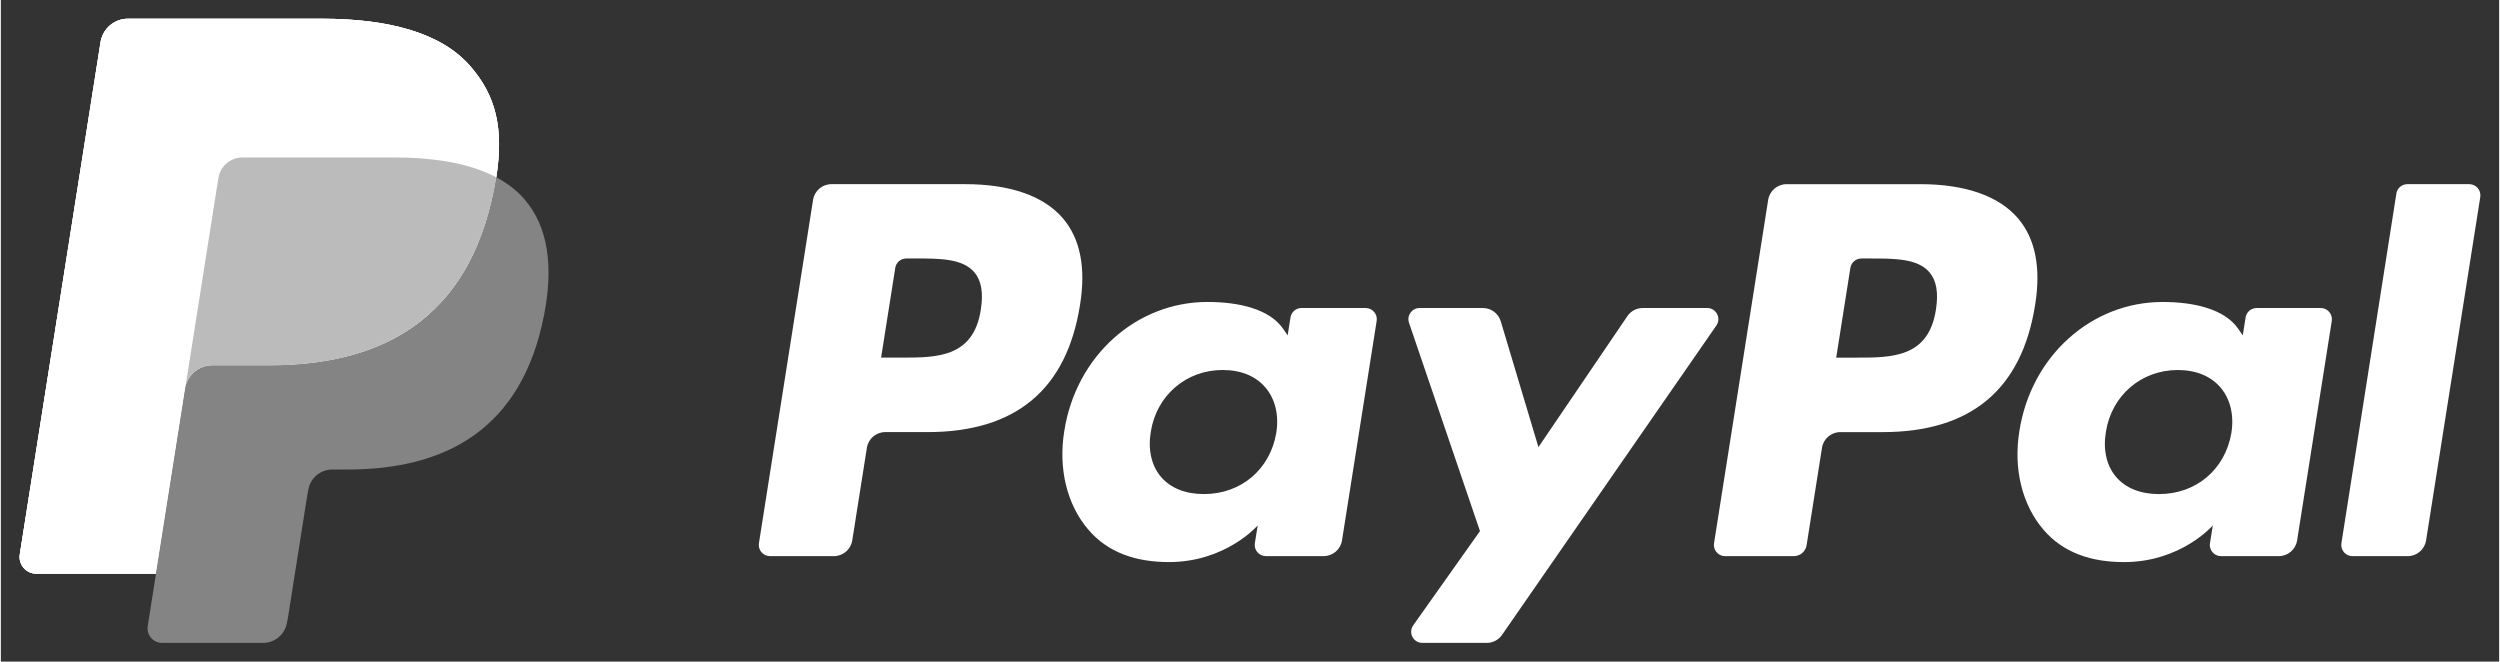
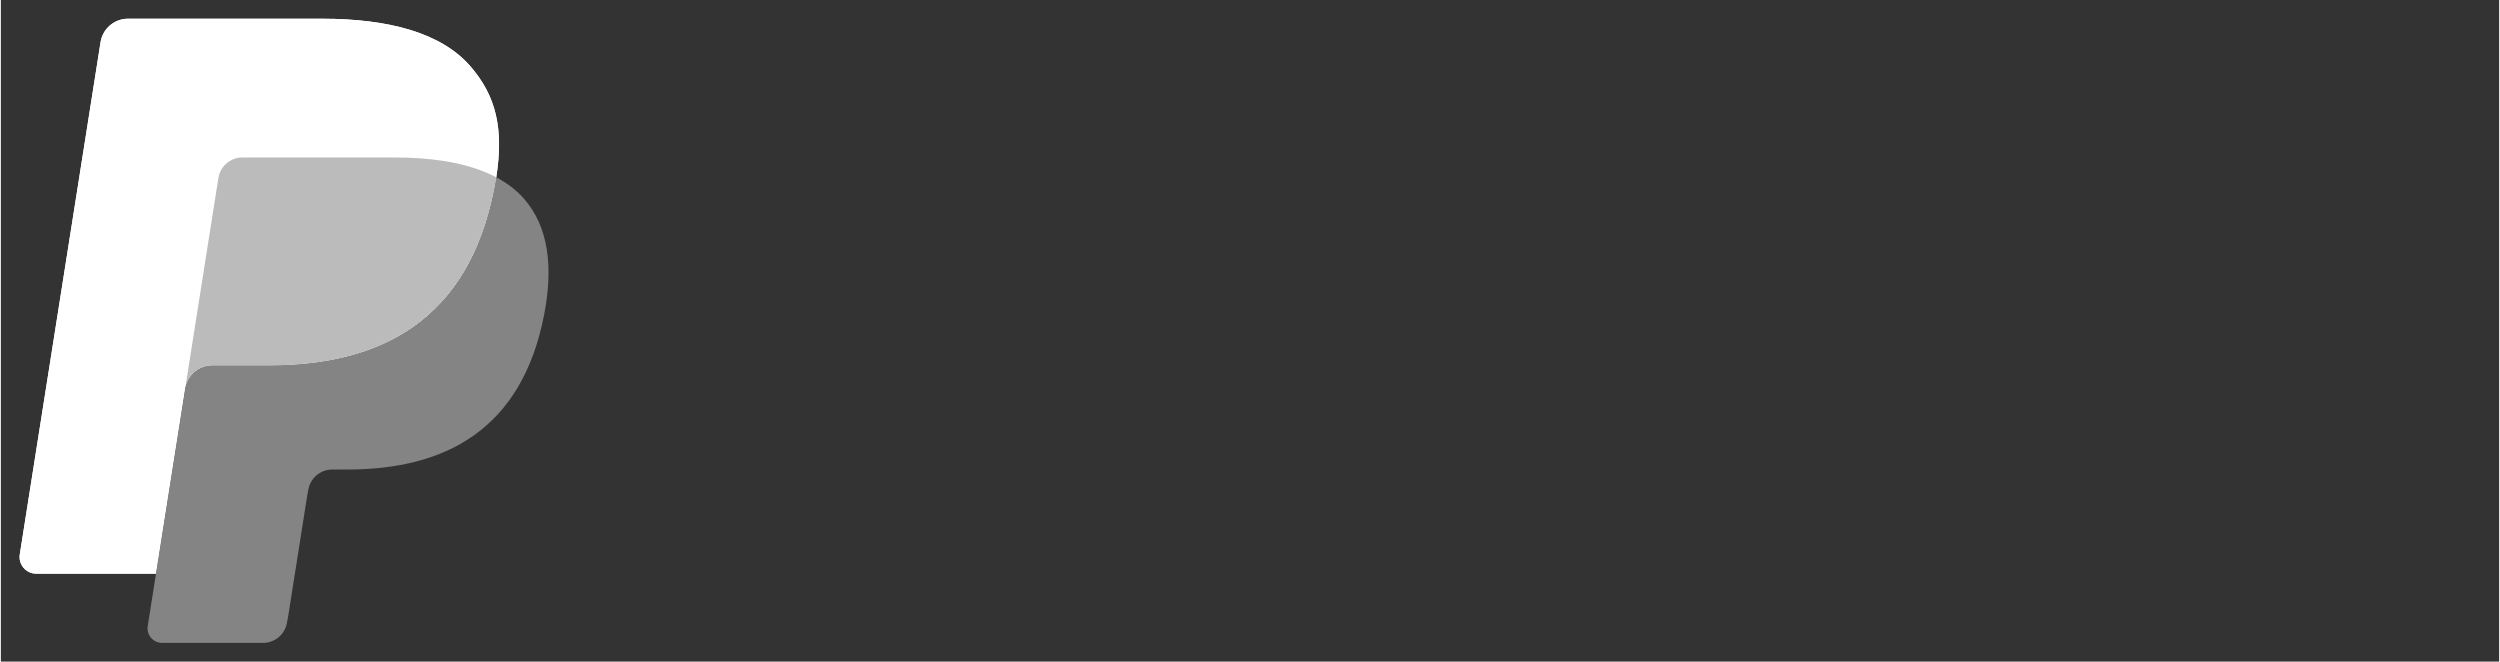
<svg xmlns="http://www.w3.org/2000/svg" version="1.1" width="1024" height="271" viewBox="-1.356 -1.356 180.875 47.901">
  <rect x="-1.356" y="-1.356" width="180.875" height="47.901" fill="#333333" stroke="none" />
  <path d="M 32.606,3.408 C 30.514,1.022 26.731,0 21.893,0 L 7.849,0 C 6.859,0 6.018,0.72 5.863,1.696 L 0.015,38.782 c -0.116,0.731 0.45,1.394 1.191,1.394 l 8.67,0 2.178,-13.811 -0.068,0.432 c 0.155,-0.976 0.99,-1.696 1.979,-1.696 l 4.12,0 c 8.094,0 14.431,-3.288 16.282,-12.797 0.055,-0.281 0.102,-0.555 0.144,-0.823 -0.234,-0.124 -0.234,-0.124 0,0 0.551,-3.515 -0.004,-5.907 -1.905,-8.074" id="path14499" style="fill:#fff;fill-opacity:1;fill-rule:nonzero;stroke:none" />
-   <path d="m 122.182,20.944 -4.666,0 c -0.446,0 -0.864,0.221 -1.114,0.591 l -6.438,9.48 -2.728,-9.11 c -0.171,-0.57 -0.696,-0.961 -1.291,-0.961 l -4.586,0 c -0.554,0 -0.944,0.545 -0.765,1.069 l 5.138,15.082 -4.832,6.819 c -0.379,0.535 0.004,1.275 0.66,1.275 l 4.661,0 c 0.441,0 0.855,-0.216 1.107,-0.579 l 15.518,-22.398 c 0.371,-0.536 -0.011,-1.269 -0.664,-1.269 m -31.196,9.036 c -0.449,2.652 -2.554,4.434 -5.24,4.434 -1.346,0 -2.425,-0.434 -3.118,-1.254 -0.686,-0.812 -0.945,-1.971 -0.728,-3.26 0.417,-2.63 2.558,-4.468 5.202,-4.468 1.319,0 2.389,0.438 3.095,1.265 0.711,0.834 0.991,1.999 0.787,3.283 m 6.47,-9.036 -4.643,0 c -0.398,0 -0.736,0.289 -0.799,0.682 l -0.204,1.298 -0.324,-0.47 c -1.006,-1.459 -3.248,-1.948 -5.485,-1.948 -5.129,0 -9.51,3.888 -10.363,9.339 -0.444,2.72 0.186,5.319 1.729,7.133 1.416,1.666 3.438,2.36 5.846,2.36 4.135,0 6.428,-2.655 6.428,-2.655 l -0.207,1.29 c -0.077,0.49 0.301,0.934 0.799,0.934 l 4.18,0 c 0.664,0 1.228,-0.481 1.331,-1.136 l 2.51,-15.893 c 0.077,-0.49 -0.302,-0.934 -0.799,-0.934 m -27.859,0.112 c -0.53,3.48 -3.188,3.48 -5.759,3.48 l -1.462,0 1.026,-6.497 c 0.061,-0.393 0.4,-0.681 0.797,-0.681 l 0.671,0 c 1.75,0 3.402,0 4.255,0.996 0.51,0.596 0.664,1.481 0.471,2.703 m -1.119,-9.08 -9.695,0 c -0.664,0 -1.228,0.482 -1.331,1.137 l -3.92,24.86 c -0.077,0.49 0.301,0.934 0.797,0.934 l 4.63,0 c 0.662,0 1.226,-0.482 1.33,-1.136 l 1.059,-6.707 c 0.102,-0.655 0.667,-1.137 1.33,-1.137 l 3.067,0 c 6.386,0 10.072,-3.09 11.035,-9.216 0.434,-2.678 0.018,-4.782 -1.236,-6.256 -1.379,-1.62 -3.822,-2.478 -7.066,-2.478" id="path14519" style="fill:#fff;fill-opacity:1;fill-rule:nonzero;stroke:none" />
-   <path d="m 172.078,12.659 -3.979,25.315 c -0.077,0.49 0.301,0.934 0.797,0.934 l 4.003,0 c 0.662,0 1.228,-0.482 1.33,-1.137 l 3.924,-24.86 c 0.077,-0.49 -0.301,-0.934 -0.799,-0.934 l -4.478,0 c -0.399,0 -0.738,0.289 -0.799,0.682 m -11.942,17.322 c -0.449,2.652 -2.554,4.434 -5.24,4.434 -1.346,0 -2.425,-0.434 -3.118,-1.254 -0.688,-0.812 -0.945,-1.971 -0.728,-3.26 0.417,-2.63 2.558,-4.468 5.202,-4.468 1.319,0 2.389,0.438 3.095,1.265 0.711,0.834 0.991,1.999 0.787,3.283 m 6.47,-9.036 -4.643,0 c -0.398,0 -0.736,0.289 -0.799,0.682 l -0.204,1.298 -0.325,-0.47 c -1.005,-1.459 -3.246,-1.948 -5.484,-1.948 -5.129,0 -9.51,3.888 -10.363,9.339 -0.444,2.72 0.186,5.319 1.729,7.133 1.416,1.666 3.438,2.36 5.846,2.36 4.135,0 6.428,-2.655 6.428,-2.655 l -0.207,1.29 c -0.077,0.49 0.301,0.934 0.799,0.934 l 4.18,0 c 0.664,0 1.228,-0.481 1.331,-1.136 l 2.51,-15.893 c 0.077,-0.49 -0.302,-0.934 -0.799,-0.934 m -27.859,0.112 c -0.53,3.48 -3.188,3.48 -5.759,3.48 l -1.462,0 1.026,-6.497 c 0.061,-0.393 0.4,-0.681 0.797,-0.681 l 0.671,0 c 1.75,0 3.402,0 4.255,0.996 0.51,0.596 0.664,1.481 0.471,2.703 m -1.119,-9.08 -9.695,0 c -0.664,0 -1.228,0.482 -1.331,1.137 l -3.92,24.86 c -0.077,0.49 0.302,0.934 0.797,0.934 l 4.975,0 c 0.464,0 0.859,-0.338 0.931,-0.795 l 1.113,-7.049 c 0.102,-0.655 0.667,-1.137 1.33,-1.137 l 3.067,0 c 6.386,0 10.072,-3.09 11.035,-9.216 0.434,-2.678 0.018,-4.782 -1.236,-6.256 -1.379,-1.62 -3.822,-2.478 -7.066,-2.478" id="path14523" style="fill:#fff;fill-opacity:1;fill-rule:nonzero;stroke:none" />
  <path d="M 32.606,3.408 C 30.514,1.022 26.731,0 21.893,0 L 7.849,0 C 6.859,0 6.018,0.72 5.863,1.696 L 0.015,38.782 c -0.116,0.731 0.45,1.394 1.191,1.394 l 8.67,0 2.178,-13.811 -0.068,0.432 c 0.155,-0.976 0.99,-1.696 1.979,-1.696 l 4.12,0 c 8.094,0 14.431,-3.288 16.282,-12.797 0.055,-0.281 0.102,-0.555 0.144,-0.823 -0.234,-0.124 -0.234,-0.124 0,0 0.551,-3.515 -0.004,-5.907 -1.905,-8.074" id="path14527" style="fill:#fff;fill-opacity:1;fill-rule:nonzero;stroke:none" />
-   <path d="m 14.394,11.528 c 0.092,-0.588 0.47,-1.069 0.978,-1.312 0.231,-0.11 0.489,-0.171 0.759,-0.171 l 11.01,0 c 1.304,0 2.52,0.085 3.631,0.264 0.319,0.051 0.627,0.11 0.927,0.177 0.3,0.066 0.591,0.141 0.874,0.224 0.141,0.041 0.28,0.084 0.416,0.129 0.546,0.182 1.055,0.395 1.522,0.644 0.551,-3.516 -0.004,-5.907 -1.905,-8.074 -2.094,-2.385 -5.875,-3.408 -10.714,-3.408 l -14.045,0 c -0.989,0 -1.83,0.72 -1.985,1.696 l -5.847,37.085 c -0.116,0.733 0.45,1.394 1.19,1.394 l 8.671,0 2.178,-13.811 2.34,-14.836 z" id="path14531" style="fill:#fff;fill-opacity:1;fill-rule:nonzero;stroke:none" />
  <path d="m 34.512,11.481 0,0 c -0.043,0.269 -0.089,0.541 -0.144,0.823 -1.851,9.509 -8.189,12.797 -16.282,12.797 l -4.121,0 c -0.989,0 -1.824,0.72 -1.978,1.696 l -2.11,13.377 -0.599,3.795 c -0.101,0.64 0.394,1.22 1.041,1.22 l 7.309,0 c 0.865,0 1.601,-0.63 1.736,-1.484 l 0.071,-0.372 1.377,-8.73 0.089,-0.482 c 0.135,-0.854 0.871,-1.484 1.736,-1.484 l 1.094,0 c 7.08,0 12.624,-2.876 14.244,-11.195 0.676,-3.476 0.326,-6.379 -1.462,-8.418 -0.542,-0.618 -1.216,-1.127 -2.001,-1.544" id="path14535" style="fill:#848484;fill-opacity:1;fill-rule:nonzero;stroke:none" />
  <path d="m 32.573,10.709 c -0.282,-0.083 -0.574,-0.158 -0.874,-0.224 -0.3,-0.066 -0.61,-0.125 -0.927,-0.176 -1.113,-0.18 -2.328,-0.265 -3.632,-0.265 l -11.009,0 c -0.271,0 -0.529,0.061 -0.759,0.172 -0.509,0.244 -0.885,0.724 -0.978,1.312 l -2.34,14.836 -0.068,0.432 c 0.154,-0.976 0.989,-1.696 1.978,-1.696 l 4.121,0 c 8.094,0 14.431,-3.288 16.282,-12.797 0.055,-0.281 0.101,-0.554 0.144,-0.823 -0.469,-0.247 -0.976,-0.461 -1.522,-0.642 -0.136,-0.045 -0.275,-0.089 -0.416,-0.13" id="path14539" style="fill:#bbbbbb;fill-opacity:1;fill-rule:nonzero;stroke:none" />
</svg>